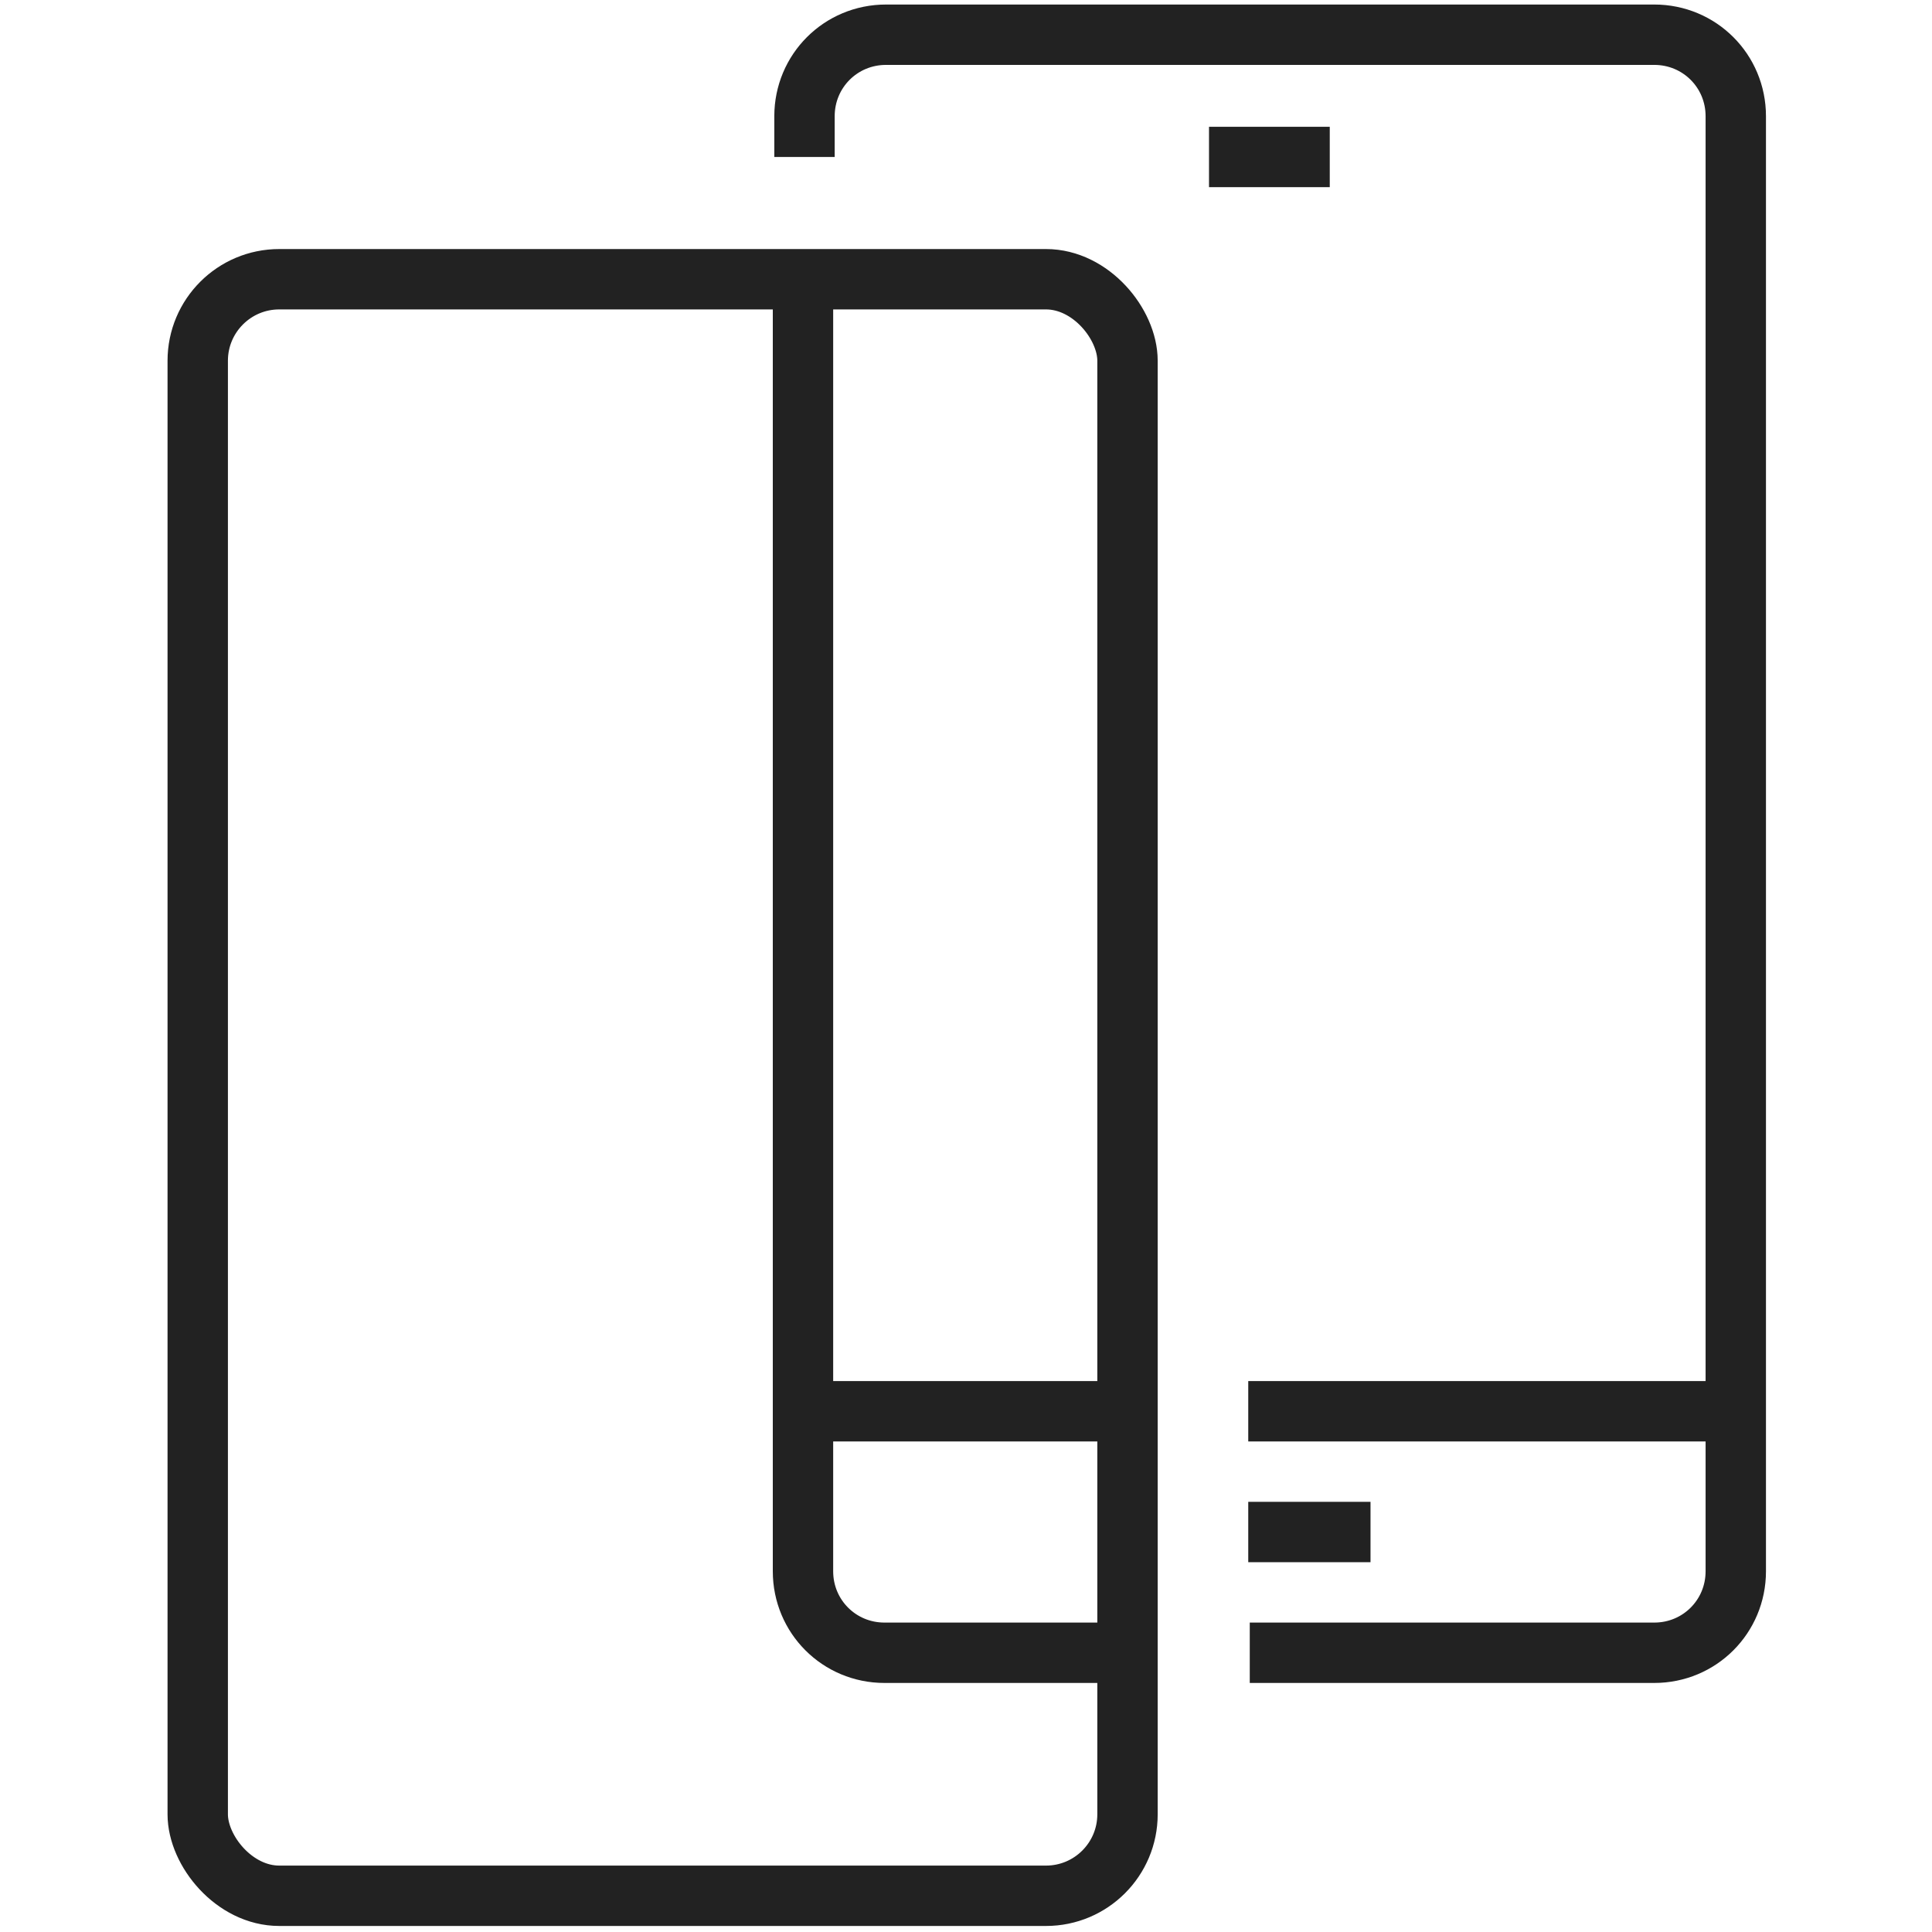
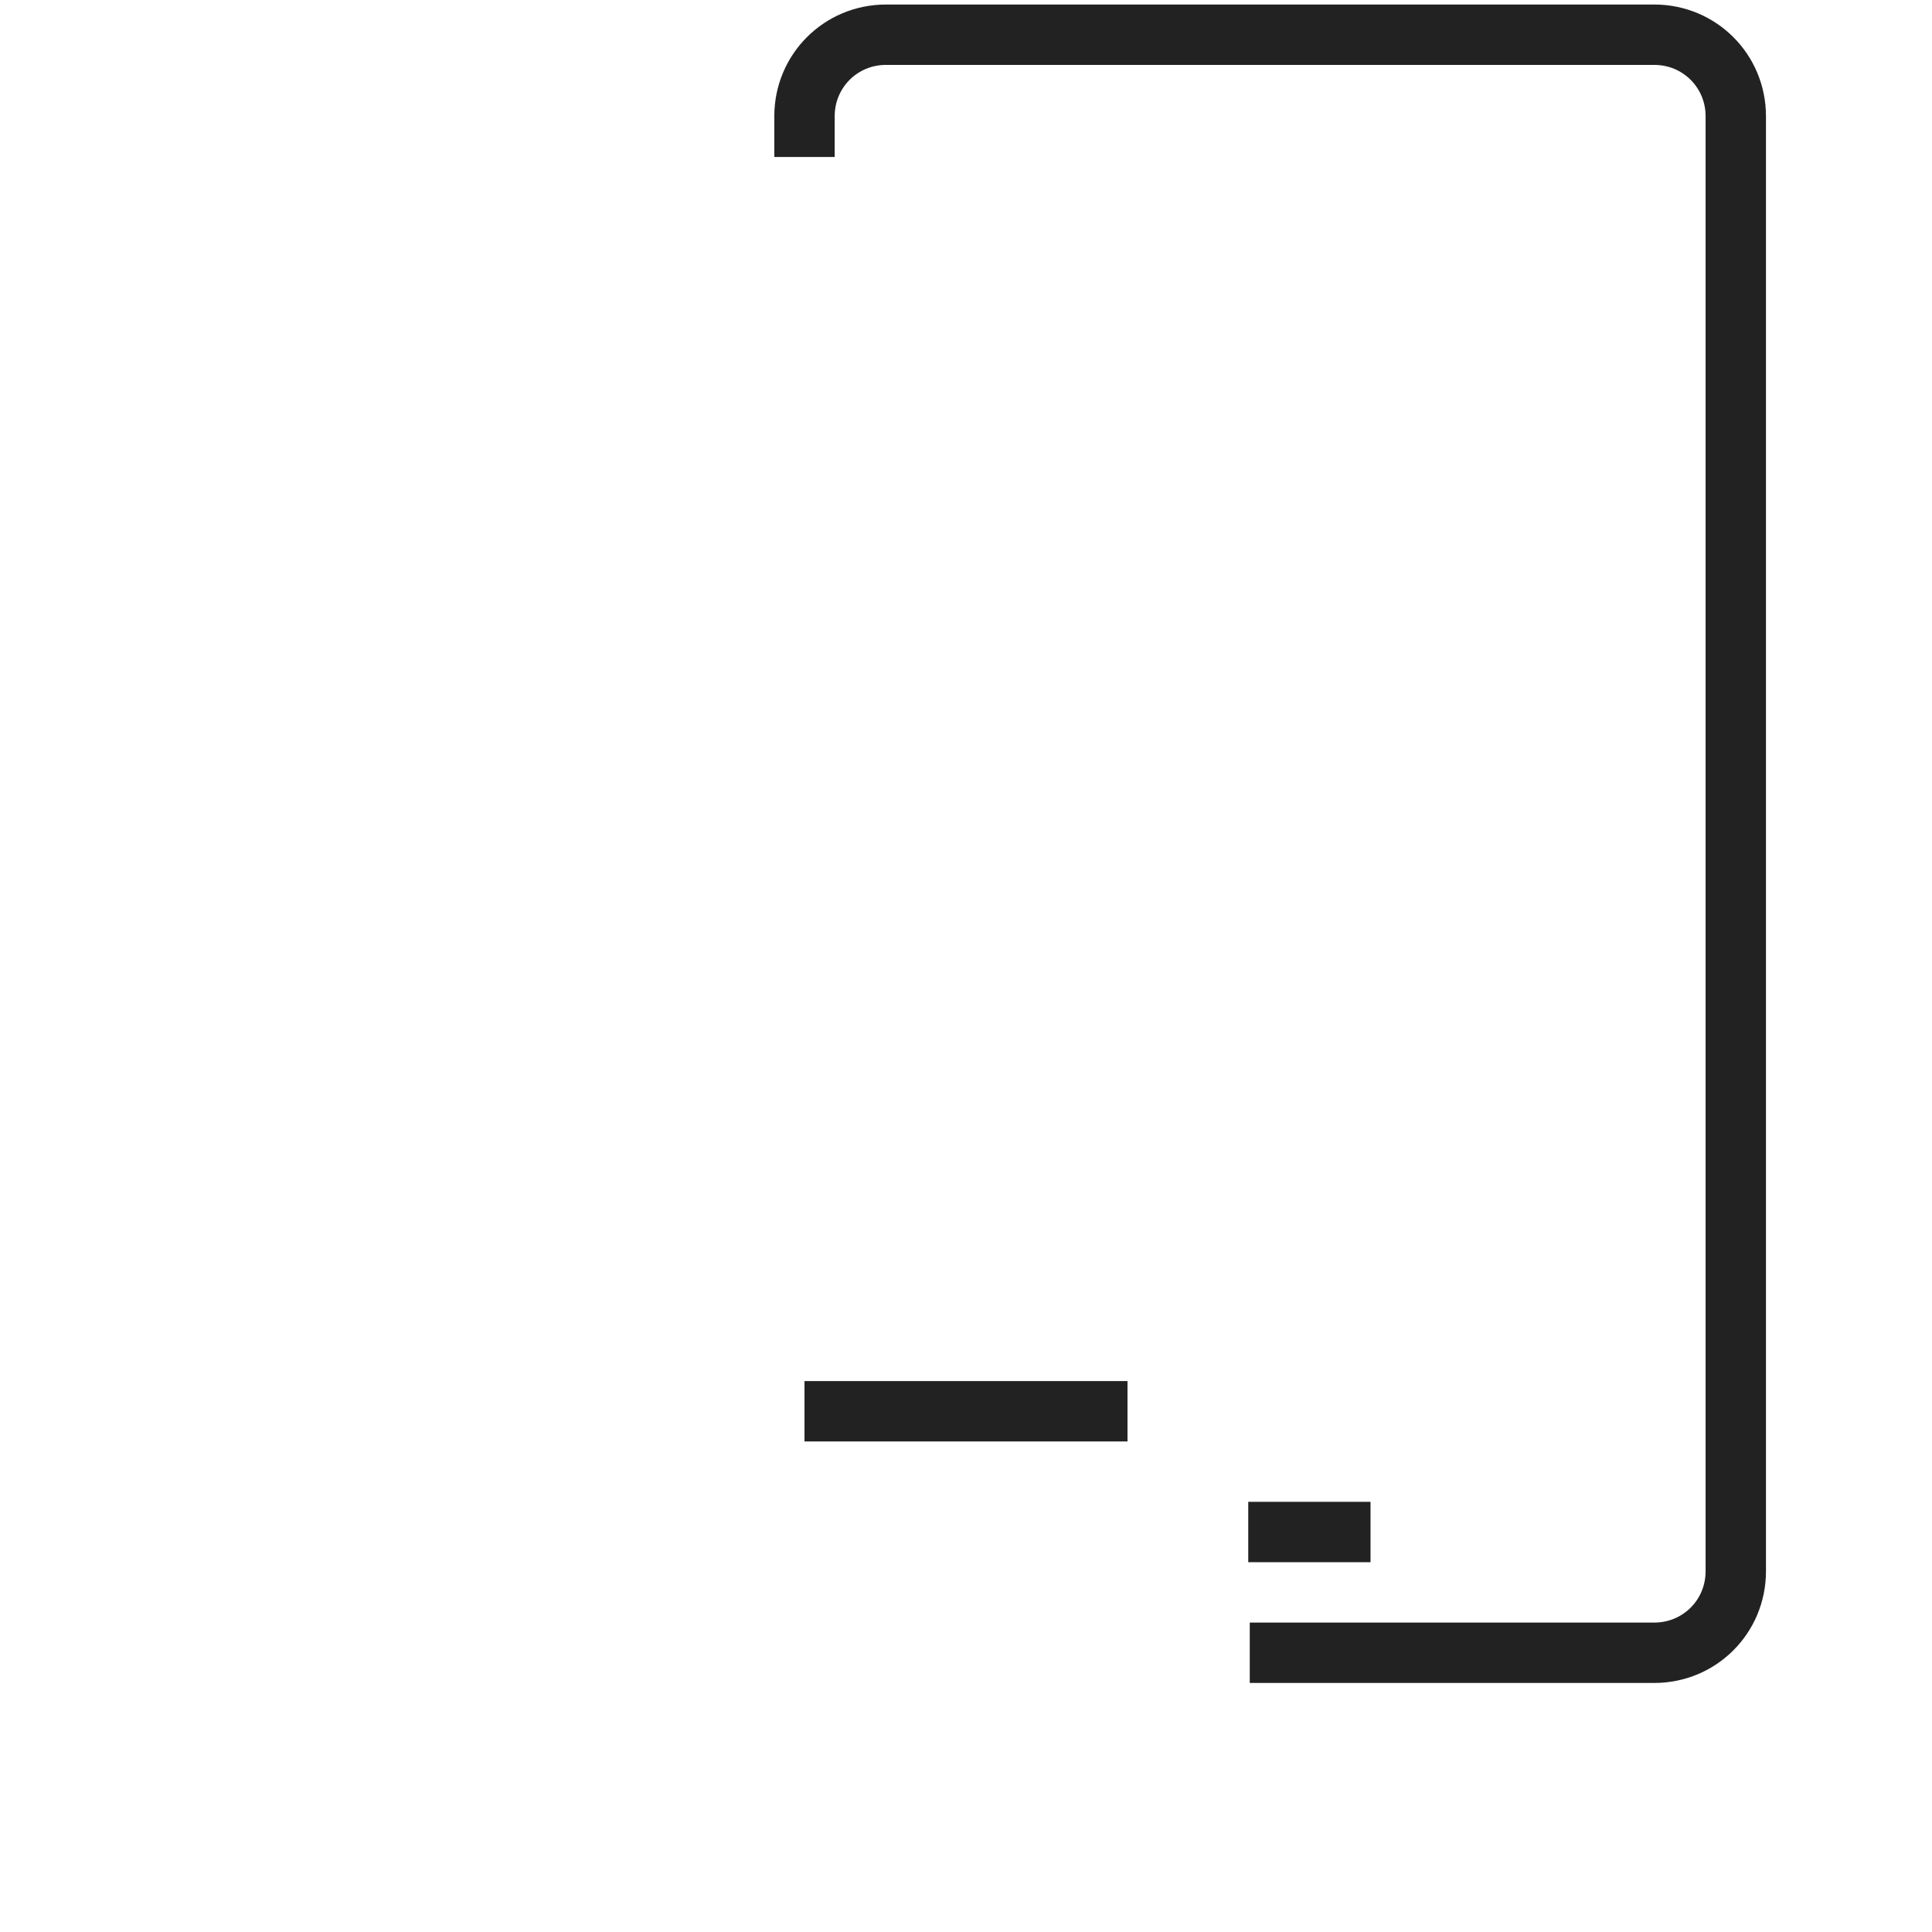
<svg xmlns="http://www.w3.org/2000/svg" viewBox="0 0 128 128" version="1.1" data-sanitized-data-name="Layer 1" data-name="Layer 1" id="Layer_1">
  <defs>
    <style>
      .cls-1 {
        fill: none;
        stroke: #222;
        stroke-miterlimit: 10;
        stroke-width: 4px;
      }
    </style>
  </defs>
  <path d="M53.3,10.4v-2.7c0-3,2.4-5.4,5.4-5.4h50.9c3,0,5.4,2.4,5.4,5.4v96.4c0,3-2.4,5.4-5.4,5.4h-26.8" class="cls-1" />
-   <path d="M74.7,109.5h-16.1c-3,0-5.4-2.4-5.4-5.4V18.5" class="cls-1" />
  <line y2="101.5" x2="90.8" y1="101.5" x1="82.7" class="cls-1" />
-   <line y2="10.4" x2="88.1" y1="10.4" x1="80.1" class="cls-1" />
-   <line y2="93.5" x2="114.9" y1="93.5" x1="82.7" class="cls-1" />
  <line y2="93.5" x2="74.7" y1="93.5" x1="53.3" class="cls-1" />
-   <rect ry="5.4" rx="5.4" height="107.1" width="61.6" y="18.5" x="13.1" class="cls-1" />
</svg>